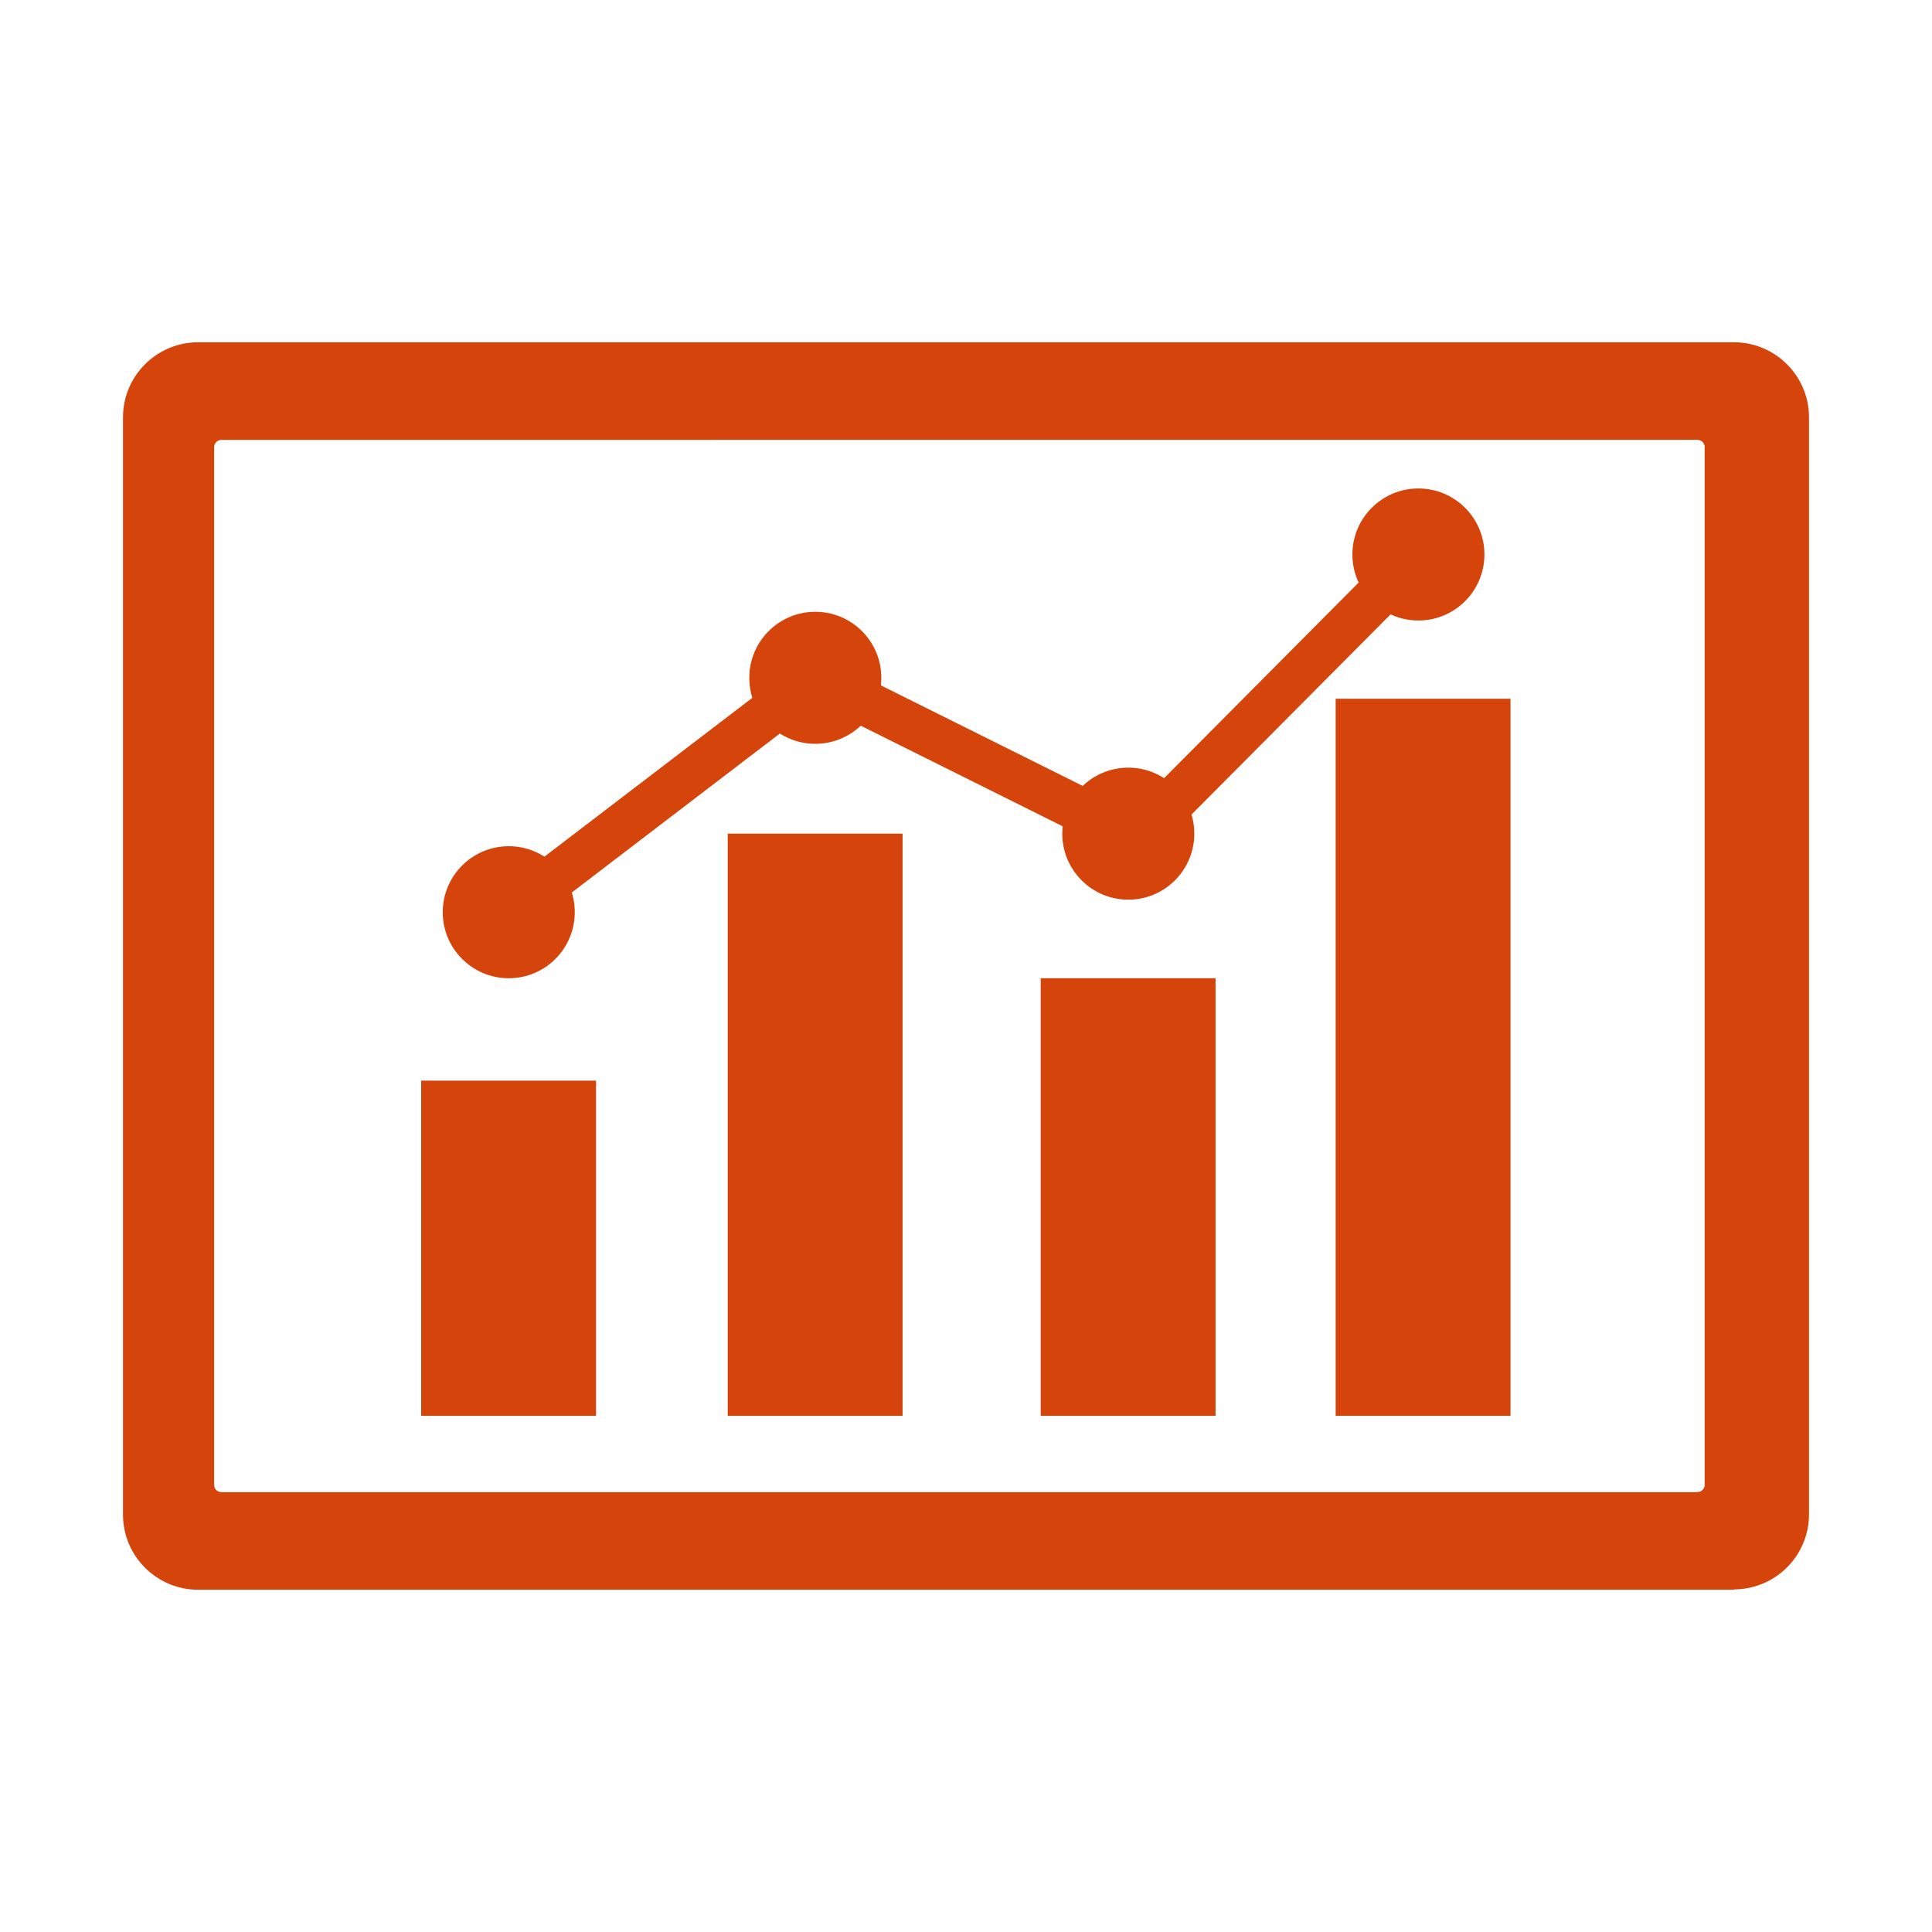
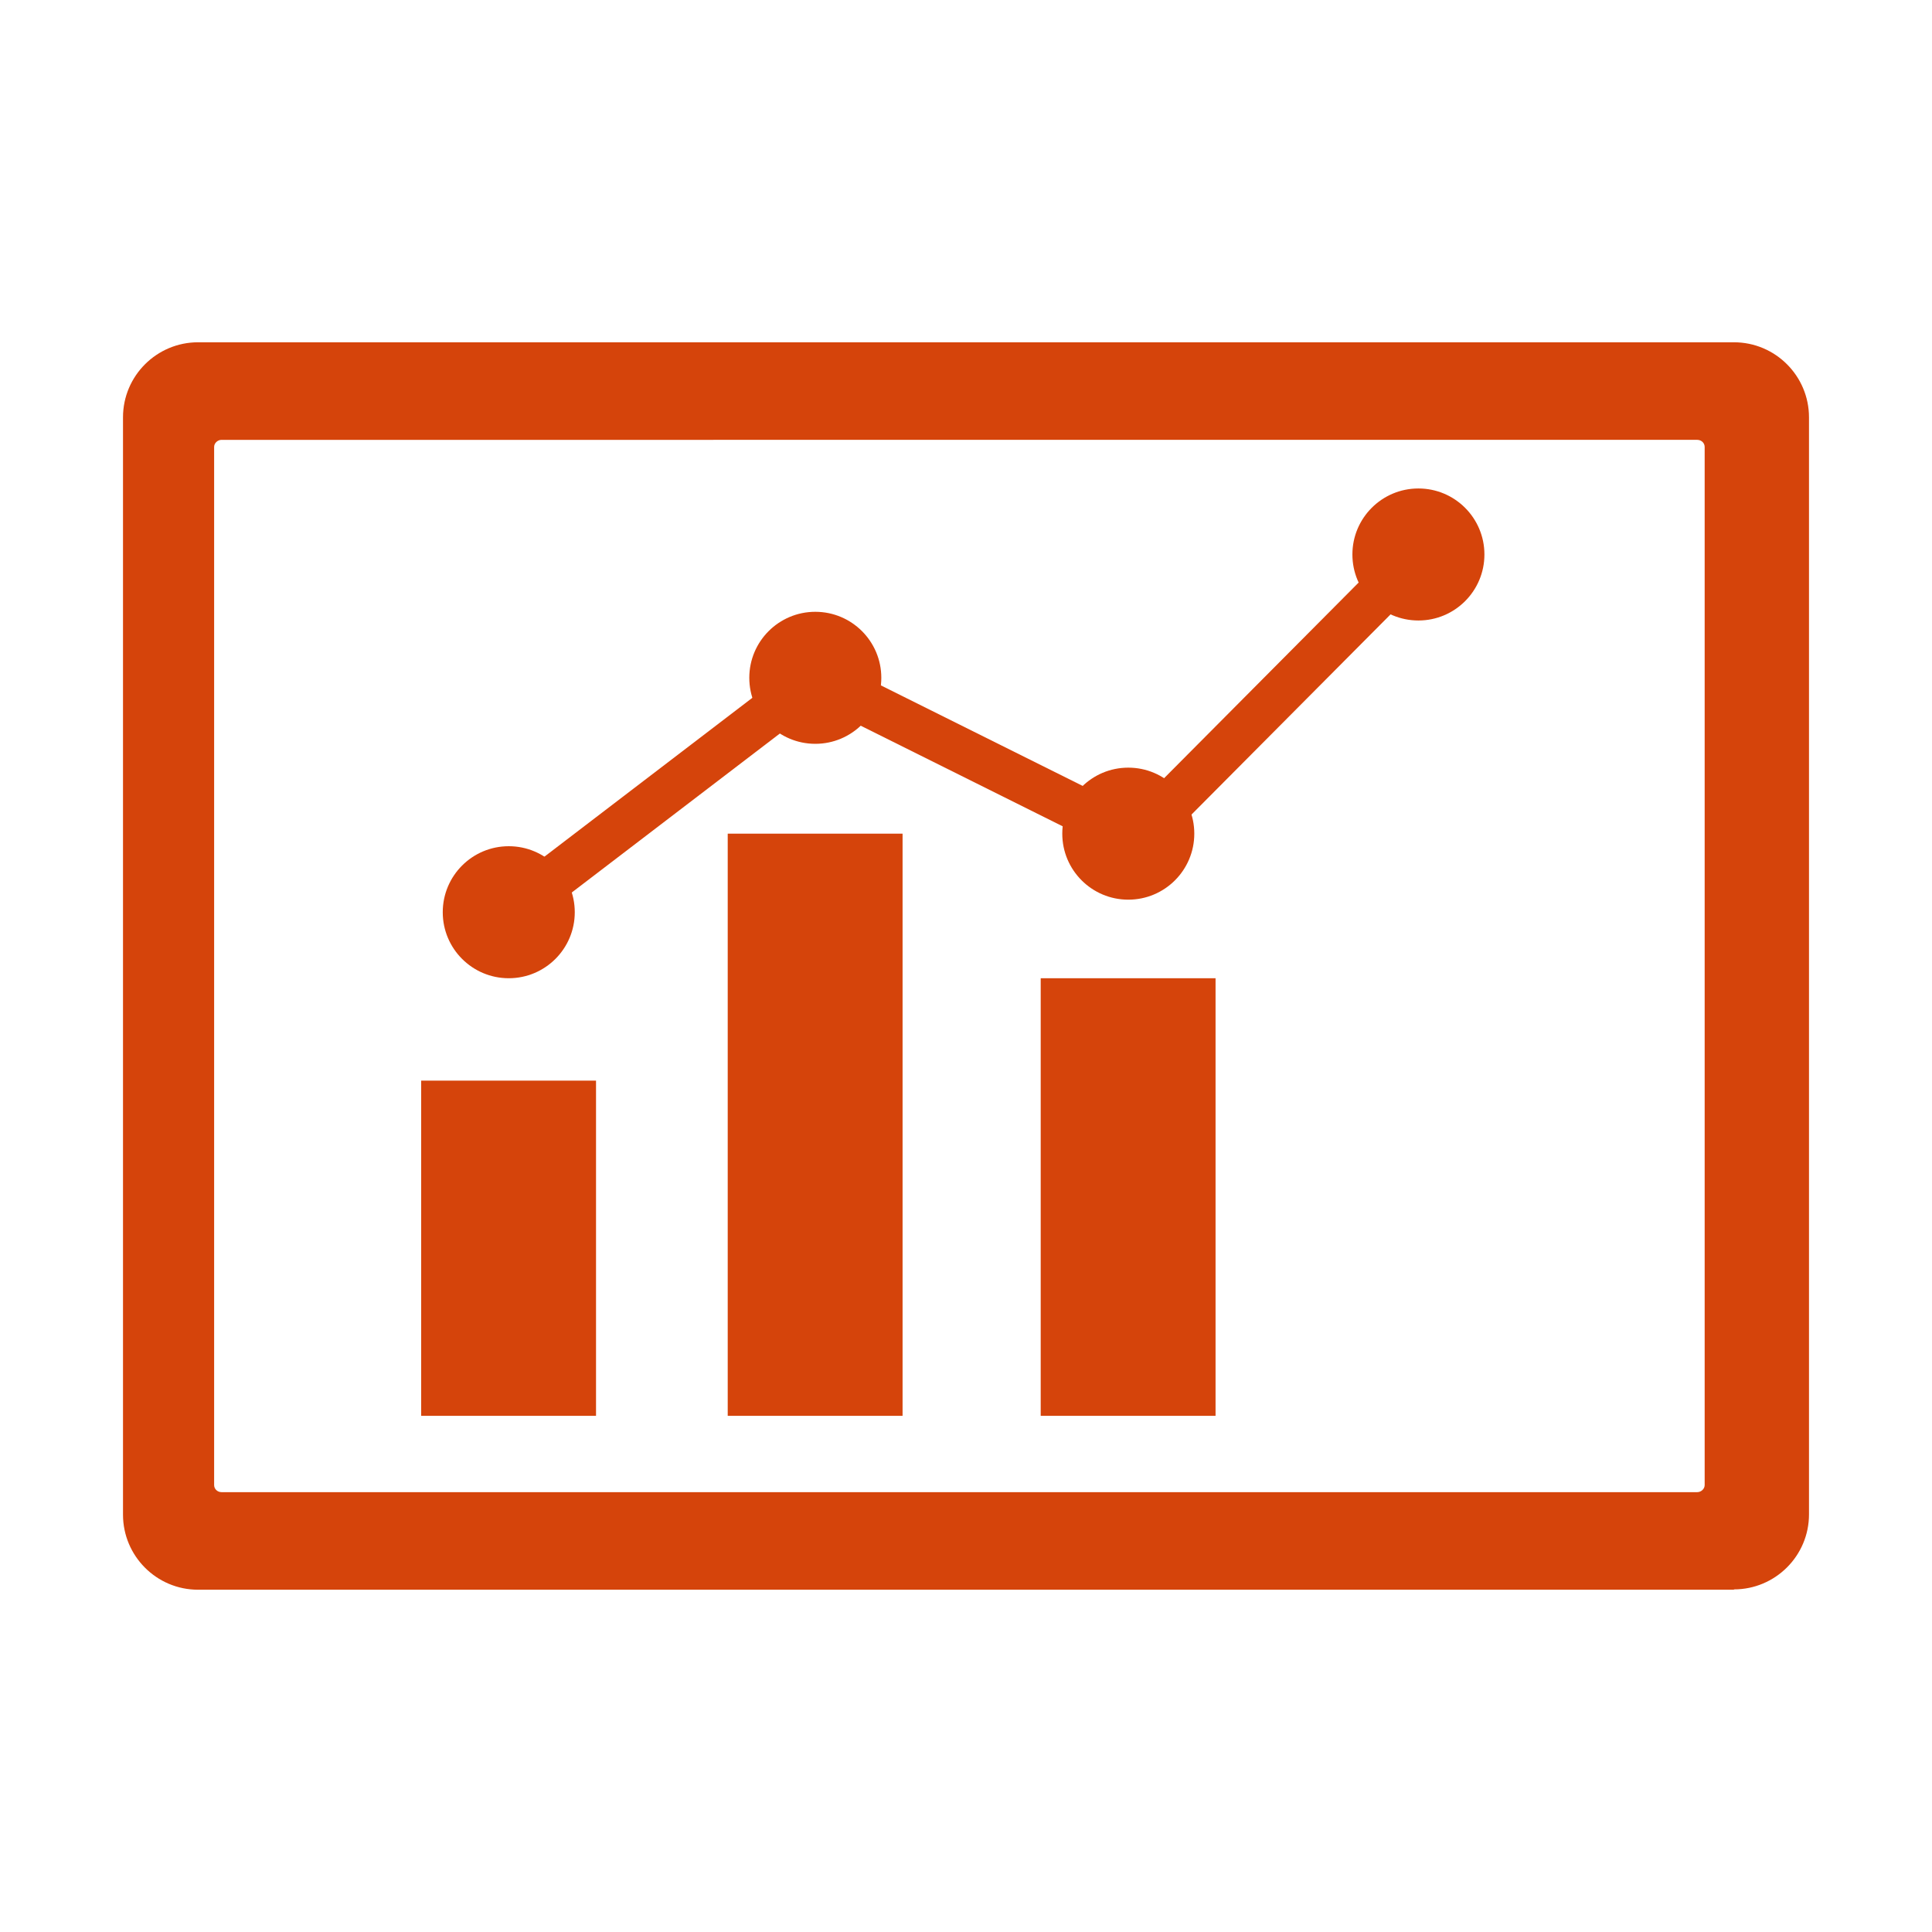
<svg xmlns="http://www.w3.org/2000/svg" id="_圖層_1" data-name="圖層 1" viewBox="0 0 60 60">
  <defs>
    <style>
      .cls-1 {
        fill: #d5440b;
      }

      .cls-2 {
        fill: none;
      }
    </style>
  </defs>
-   <path class="cls-2" d="M0,0h60v60H0V0Z" />
+   <path class="cls-2" d="M0,0h60v60H0V0" />
  <g>
    <rect class="cls-1" x="13.08" y="33.56" width="5.43" height="10.41" />
    <rect class="cls-1" x="22.6" y="25.89" width="5.43" height="18.08" />
    <rect class="cls-1" x="32.32" y="30.38" width="5.43" height="13.59" />
-     <rect class="cls-1" x="41.48" y="21.7" width="5.43" height="22.27" />
    <circle class="cls-1" cx="15.8" cy="28.33" r="2.05" />
    <circle class="cls-1" cx="25.32" cy="21.05" r="2.05" />
    <circle class="cls-1" cx="35.04" cy="25.89" r="2.05" />
    <circle class="cls-1" cx="44.05" cy="17.22" r="2.05" />
    <rect class="cls-1" x="14.57" y="23.99" width="11.98" height="1.4" transform="translate(-10.77 17.56) rotate(-37.38)" />
    <rect class="cls-1" x="29.48" y="18.05" width="1.4" height="10.86" transform="translate(-4.29 40.02) rotate(-63.52)" />
    <rect class="cls-1" x="33.15" y="21.05" width="12.78" height="1.4" transform="translate(-3.76 34.45) rotate(-45.16)" />
    <path class="cls-1" d="M53.85,49.37H6.15c-1.29,0-2.33-1.05-2.33-2.33V12.96c0-1.29,1.05-2.33,2.33-2.33h47.7c1.29,0,2.33,1.05,2.33,2.33v34.07c0,1.29-1.05,2.33-2.33,2.33ZM6.88,13.66c-.12,0-.23.1-.23.22v32.24c0,.12.1.22.23.22h45.83c.12,0,.23-.1.23-.22V13.88c0-.12-.1-.22-.23-.22H6.88Z" />
  </g>
</svg>